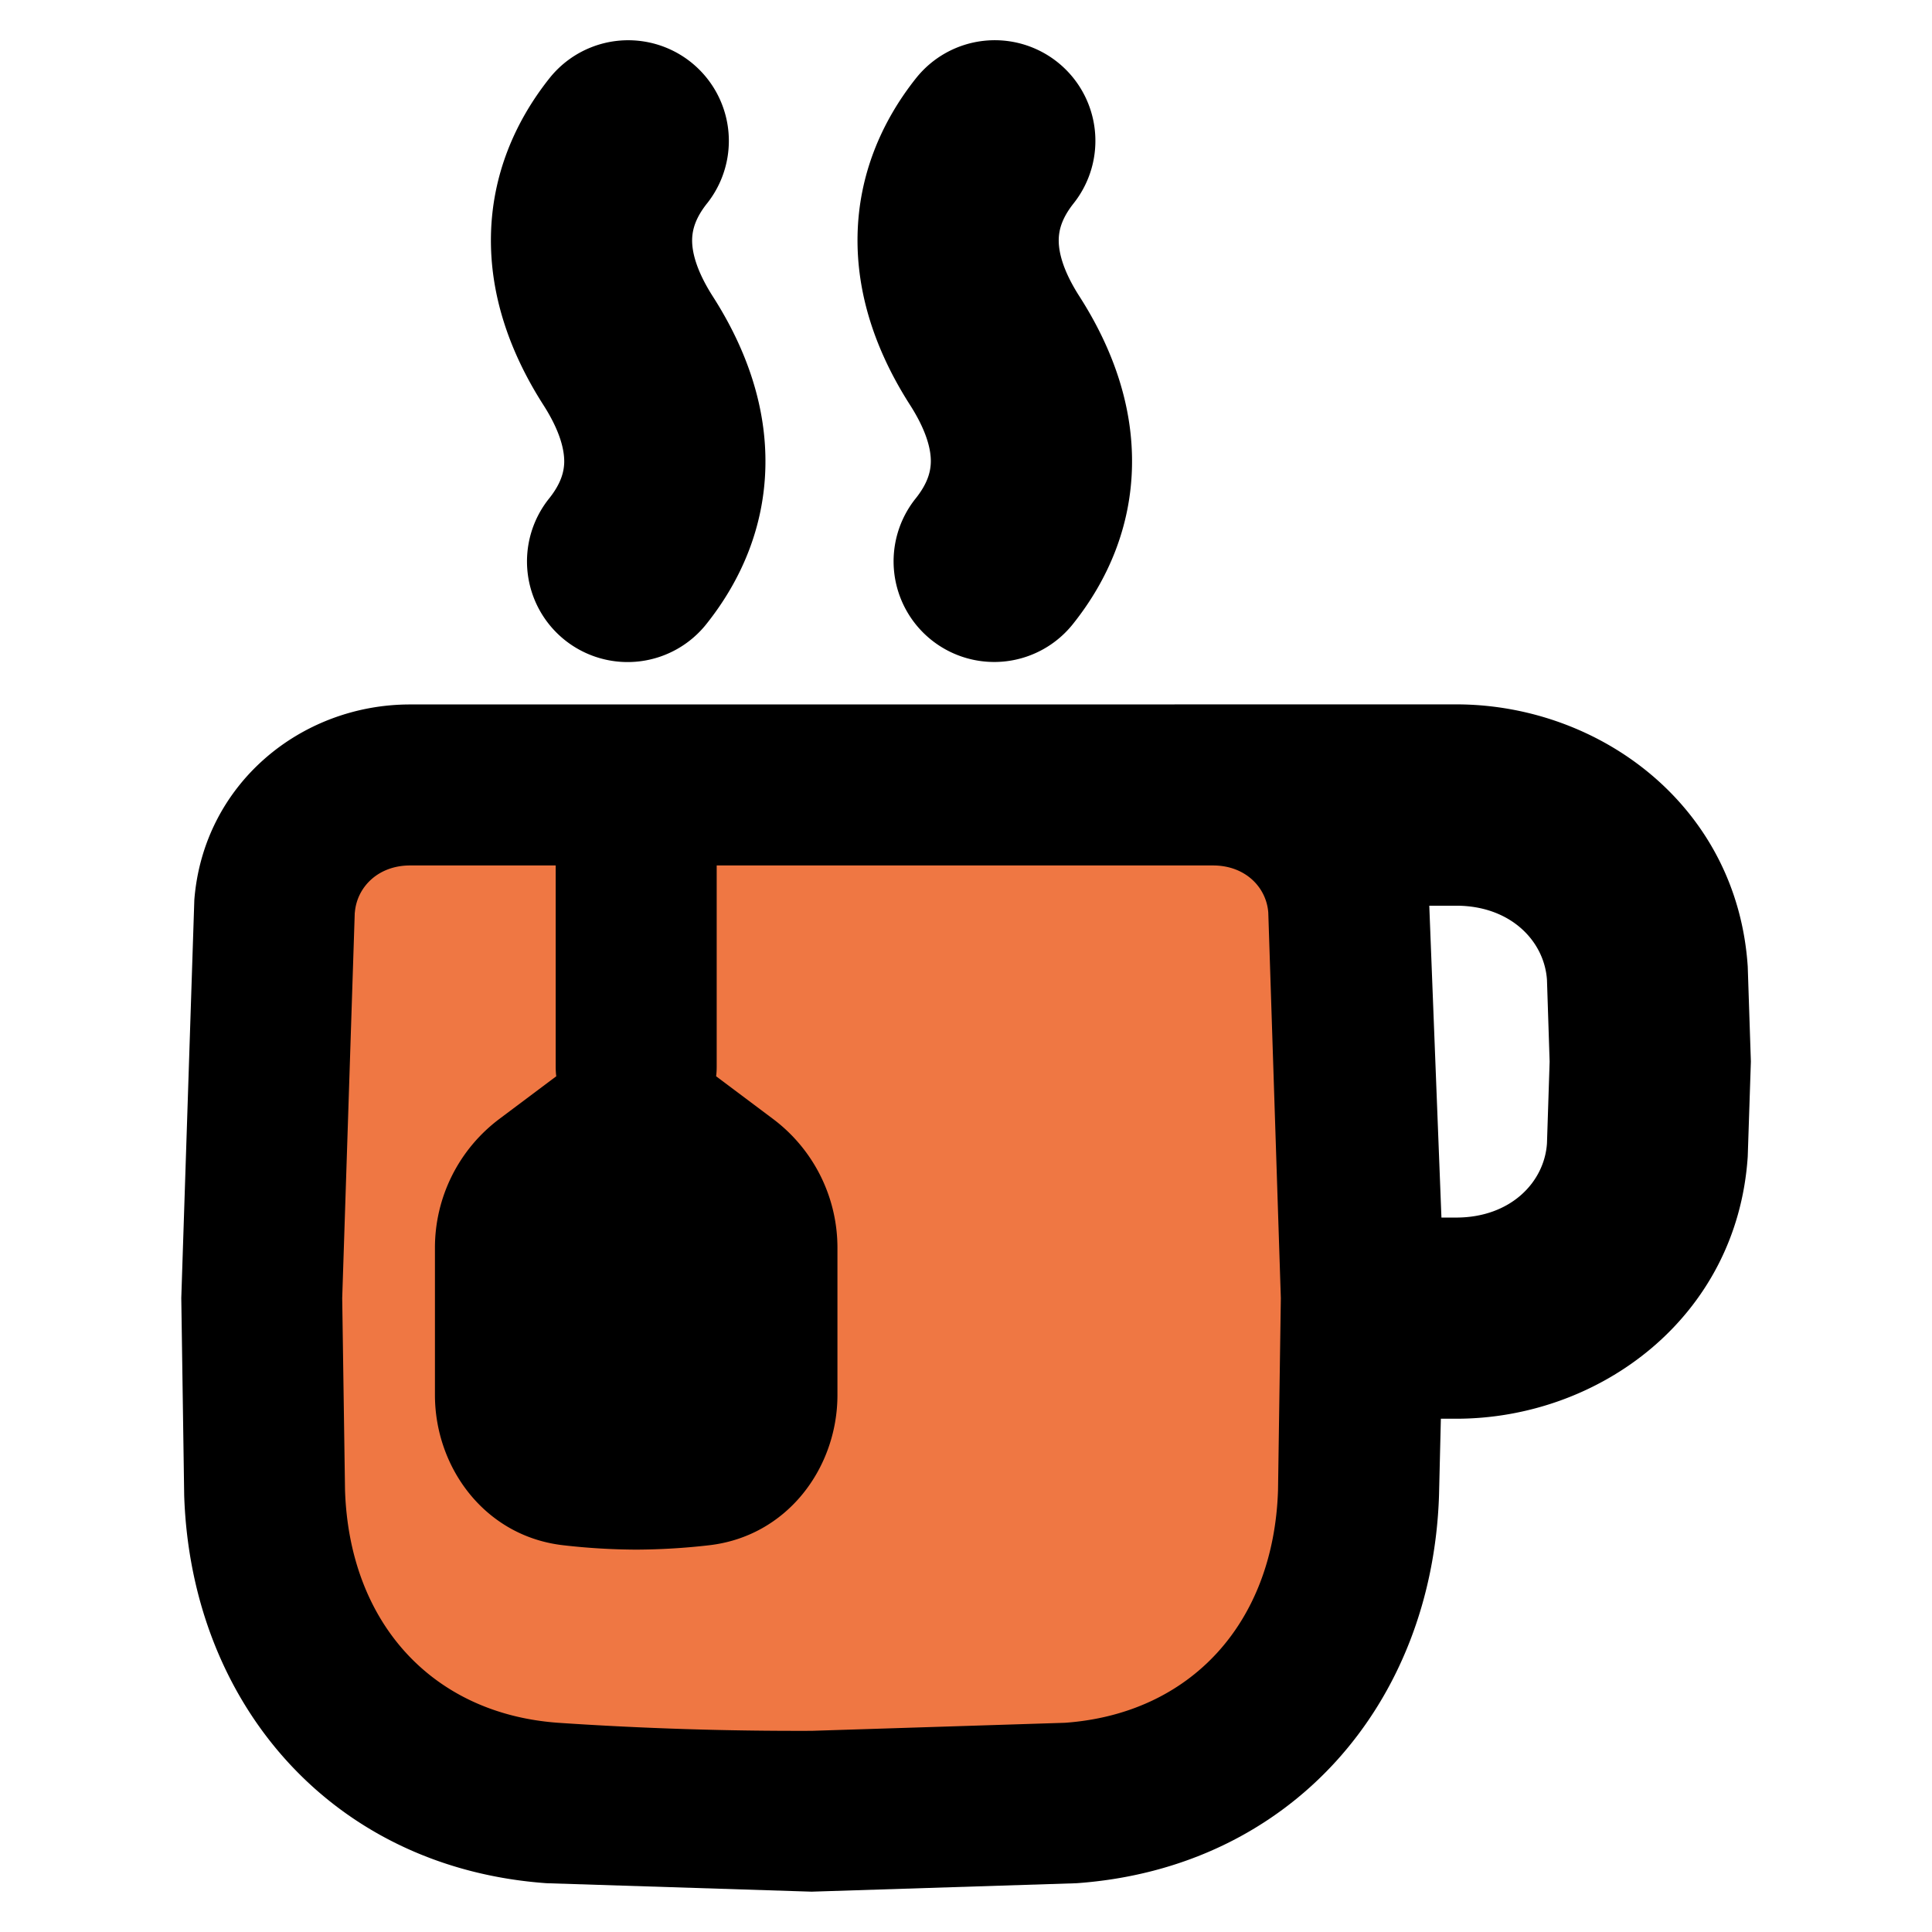
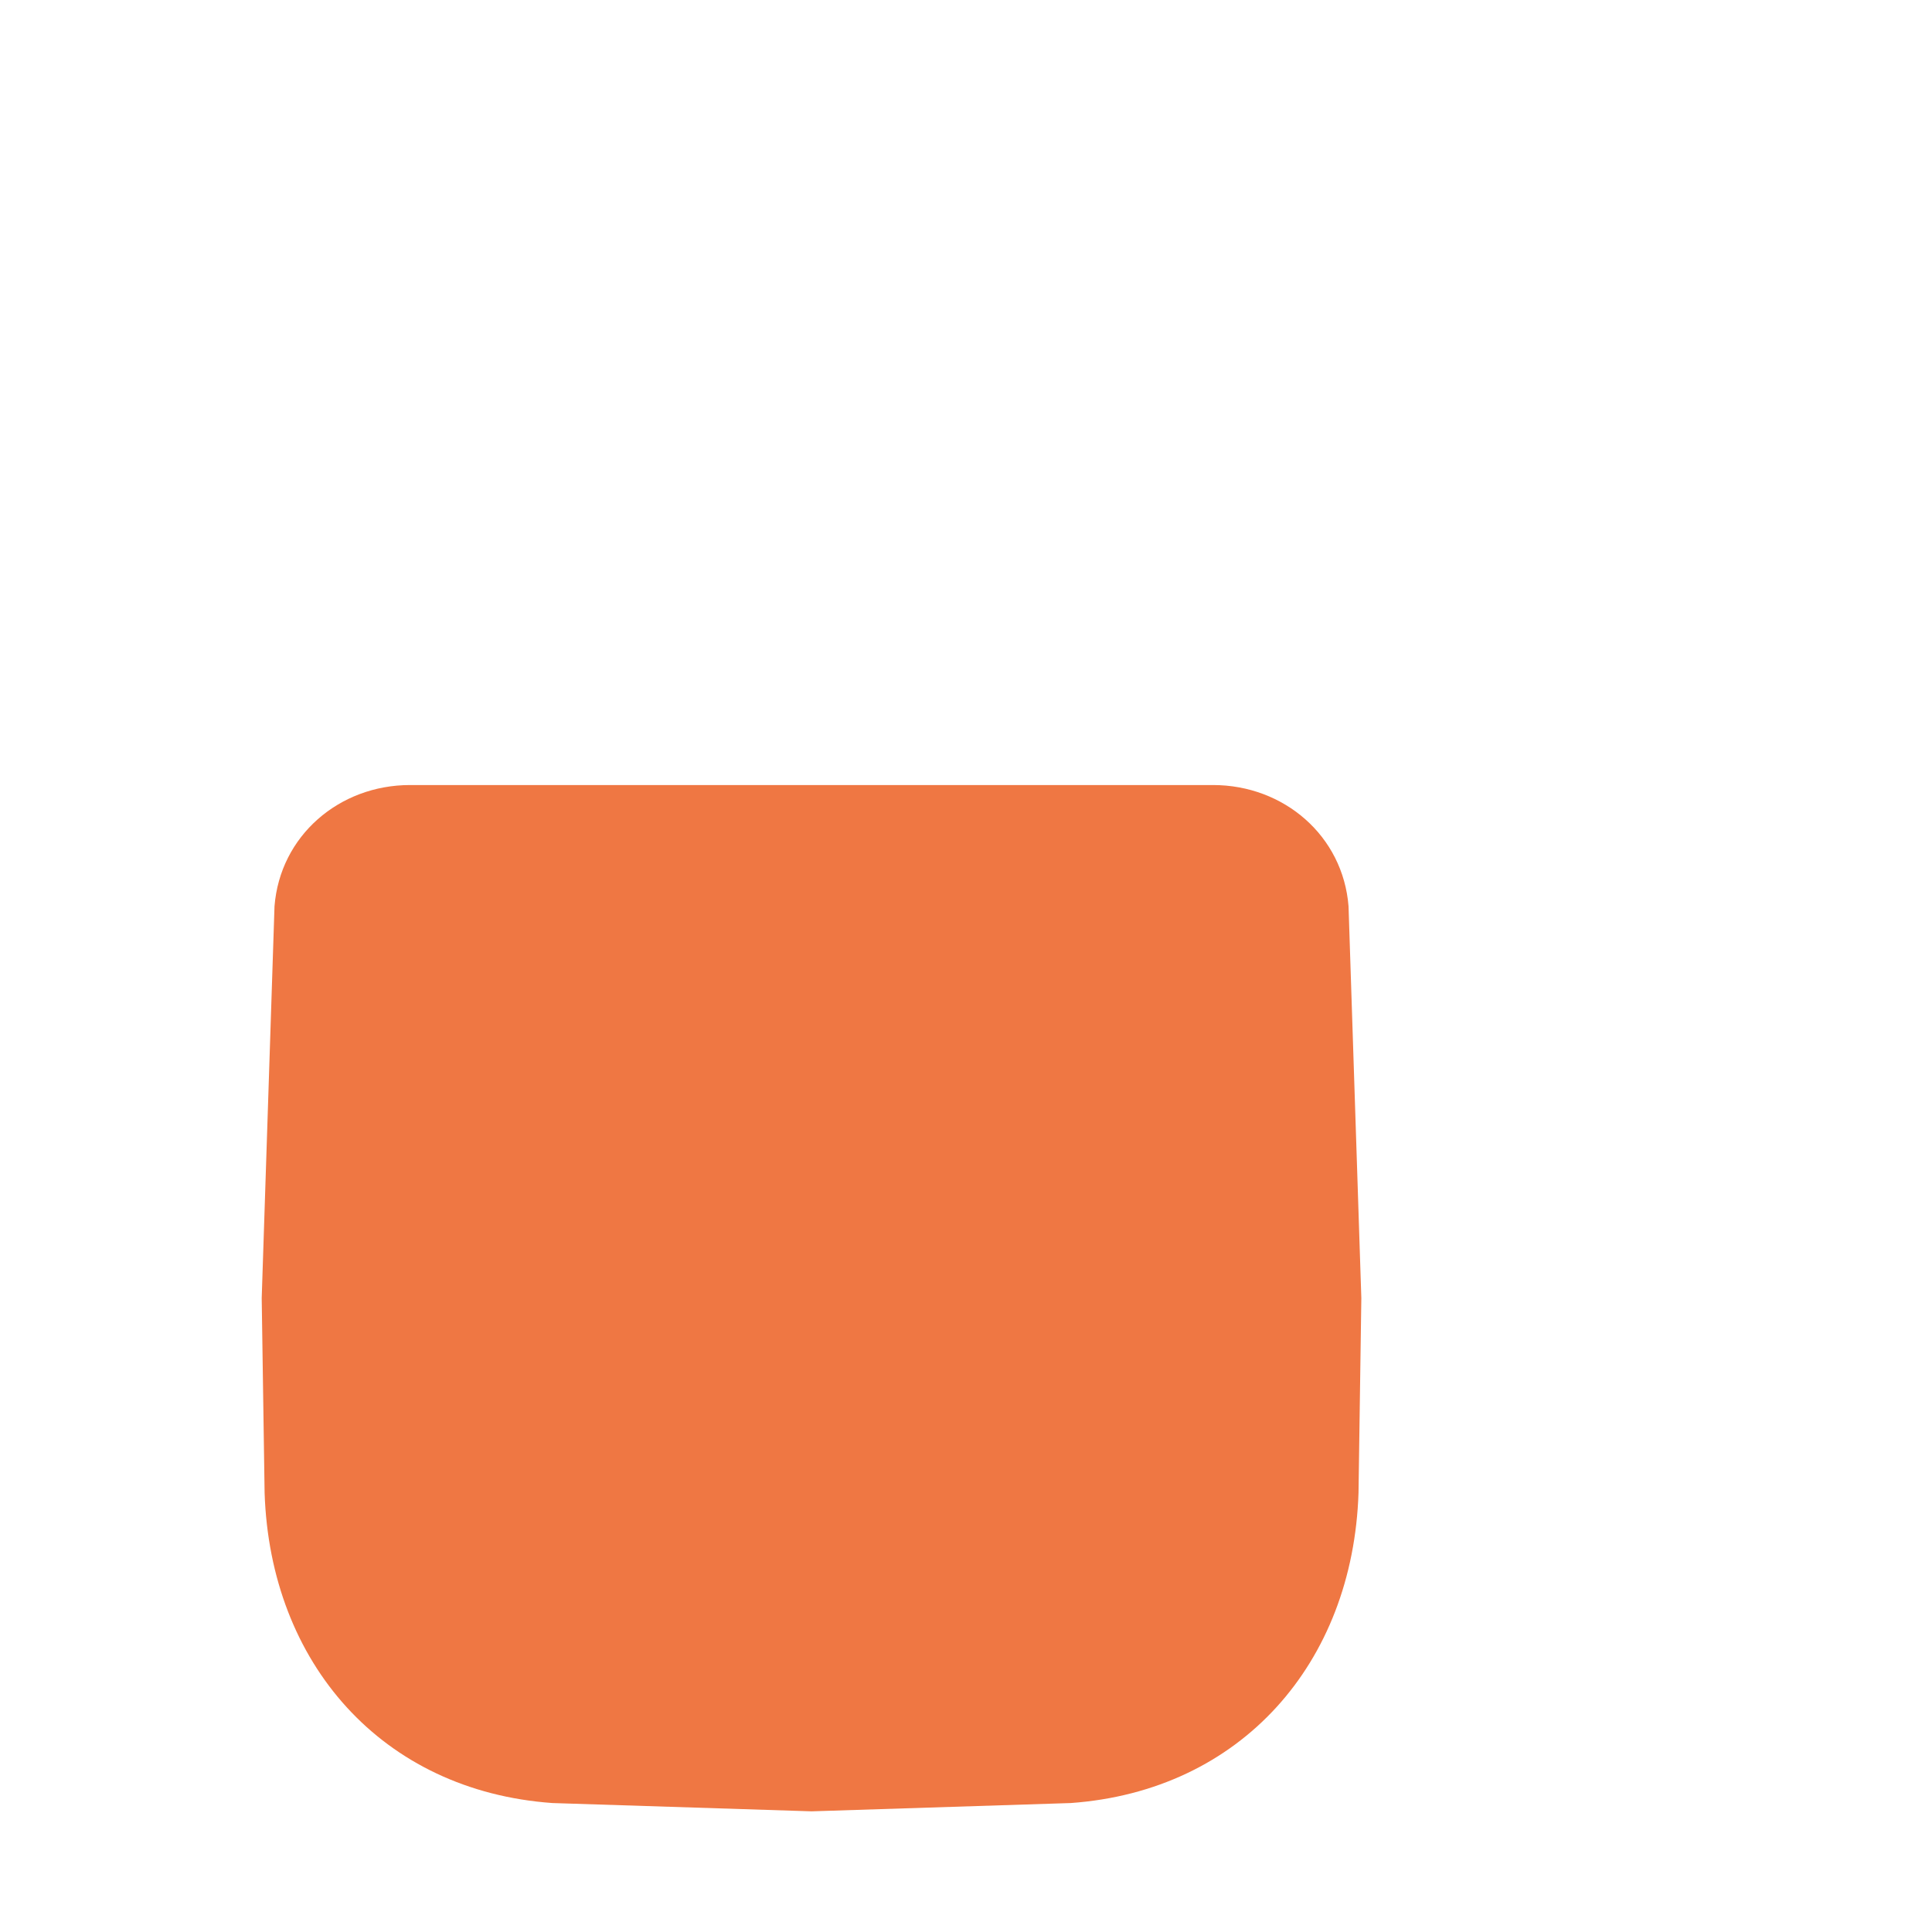
<svg xmlns="http://www.w3.org/2000/svg" width="24" height="24" fill="none">
  <path d="M3.287 18.544c.069 2.118 1.46 3.702 3.574 3.854l3.221.103 3.22-.103c2.114-.152 3.505-1.736 3.574-3.854l.035-2.418-.159-4.868c-.069-.876-.804-1.506-1.683-1.506h-4.988-4.988c-.879 0-1.614.63-1.683 1.506l-.159 4.868.036 2.418z" fill="#ef7743" />
-   <path fill-rule="evenodd" d="M8.784 2.526A1.25 1.25 0 0 0 6.824.974c-.43.542-.71 1.201-.725 1.948-.015.738.23 1.451.652 2.11.22.344.26.575.258.71-.003.126-.044.269-.185.447a1.25 1.25 0 1 0 1.959 1.553c.43-.543.71-1.201.725-1.948.015-.738-.23-1.451-.652-2.11-.22-.344-.261-.575-.258-.71.003-.126.044-.269.185-.447zm-3.69 6.225c-1.359 0-2.567.991-2.68 2.428l-.162 4.946.036 2.45c.084 2.583 1.832 4.628 4.502 4.819l3.292.105 3.292-.105c2.67-.191 4.418-2.236 4.502-4.819l.023-.951h.19c1.779 0 3.49-1.257 3.622-3.257l.039-1.18-.039-1.18c-.131-1.992-1.83-3.247-3.601-3.257h-3.52v.001H5.093zm12.661 2.499l.151 3.875h.183c.676 0 1.096-.439 1.128-.922l.033-1.015-.033-1.015c-.032-.483-.452-.922-1.128-.922h-.334zm-13.347.086c.025-.315.288-.585.686-.585h1.809v2.499c0 .04.002.081.007.12l-.707.53a2 2 0 0 0-.8 1.6v1.829c0 .905.624 1.758 1.597 1.867a8.16 8.16 0 0 0 .903.054 8.16 8.16 0 0 0 .903-.054c.973-.11 1.597-.962 1.597-1.867V15.5a2 2 0 0 0-.8-1.6l-.707-.53c.005-.039.007-.079.007-.12v-2.499h6.166c.399 0 .662.269.686.585l.156 4.79-.035 2.386c-.053 1.653-1.088 2.777-2.646 2.889l-3.149.1a44.29 44.29 0 0 1-3.149-.1c-1.557-.112-2.592-1.236-2.646-2.889l-.035-2.386.156-4.79zM13.134.77a1.25 1.25 0 0 1 .203 1.756c-.141.178-.182.321-.185.447-.003.135.037.366.258.71.422.659.667 1.371.652 2.11-.015.747-.295 1.406-.725 1.948a1.25 1.25 0 1 1-1.959-1.553c.141-.178.182-.321.185-.447.003-.135-.038-.366-.258-.71-.422-.659-.667-1.371-.652-2.11.015-.747.295-1.406.725-1.948A1.25 1.25 0 0 1 13.134.77z" fill="#000" />
</svg>